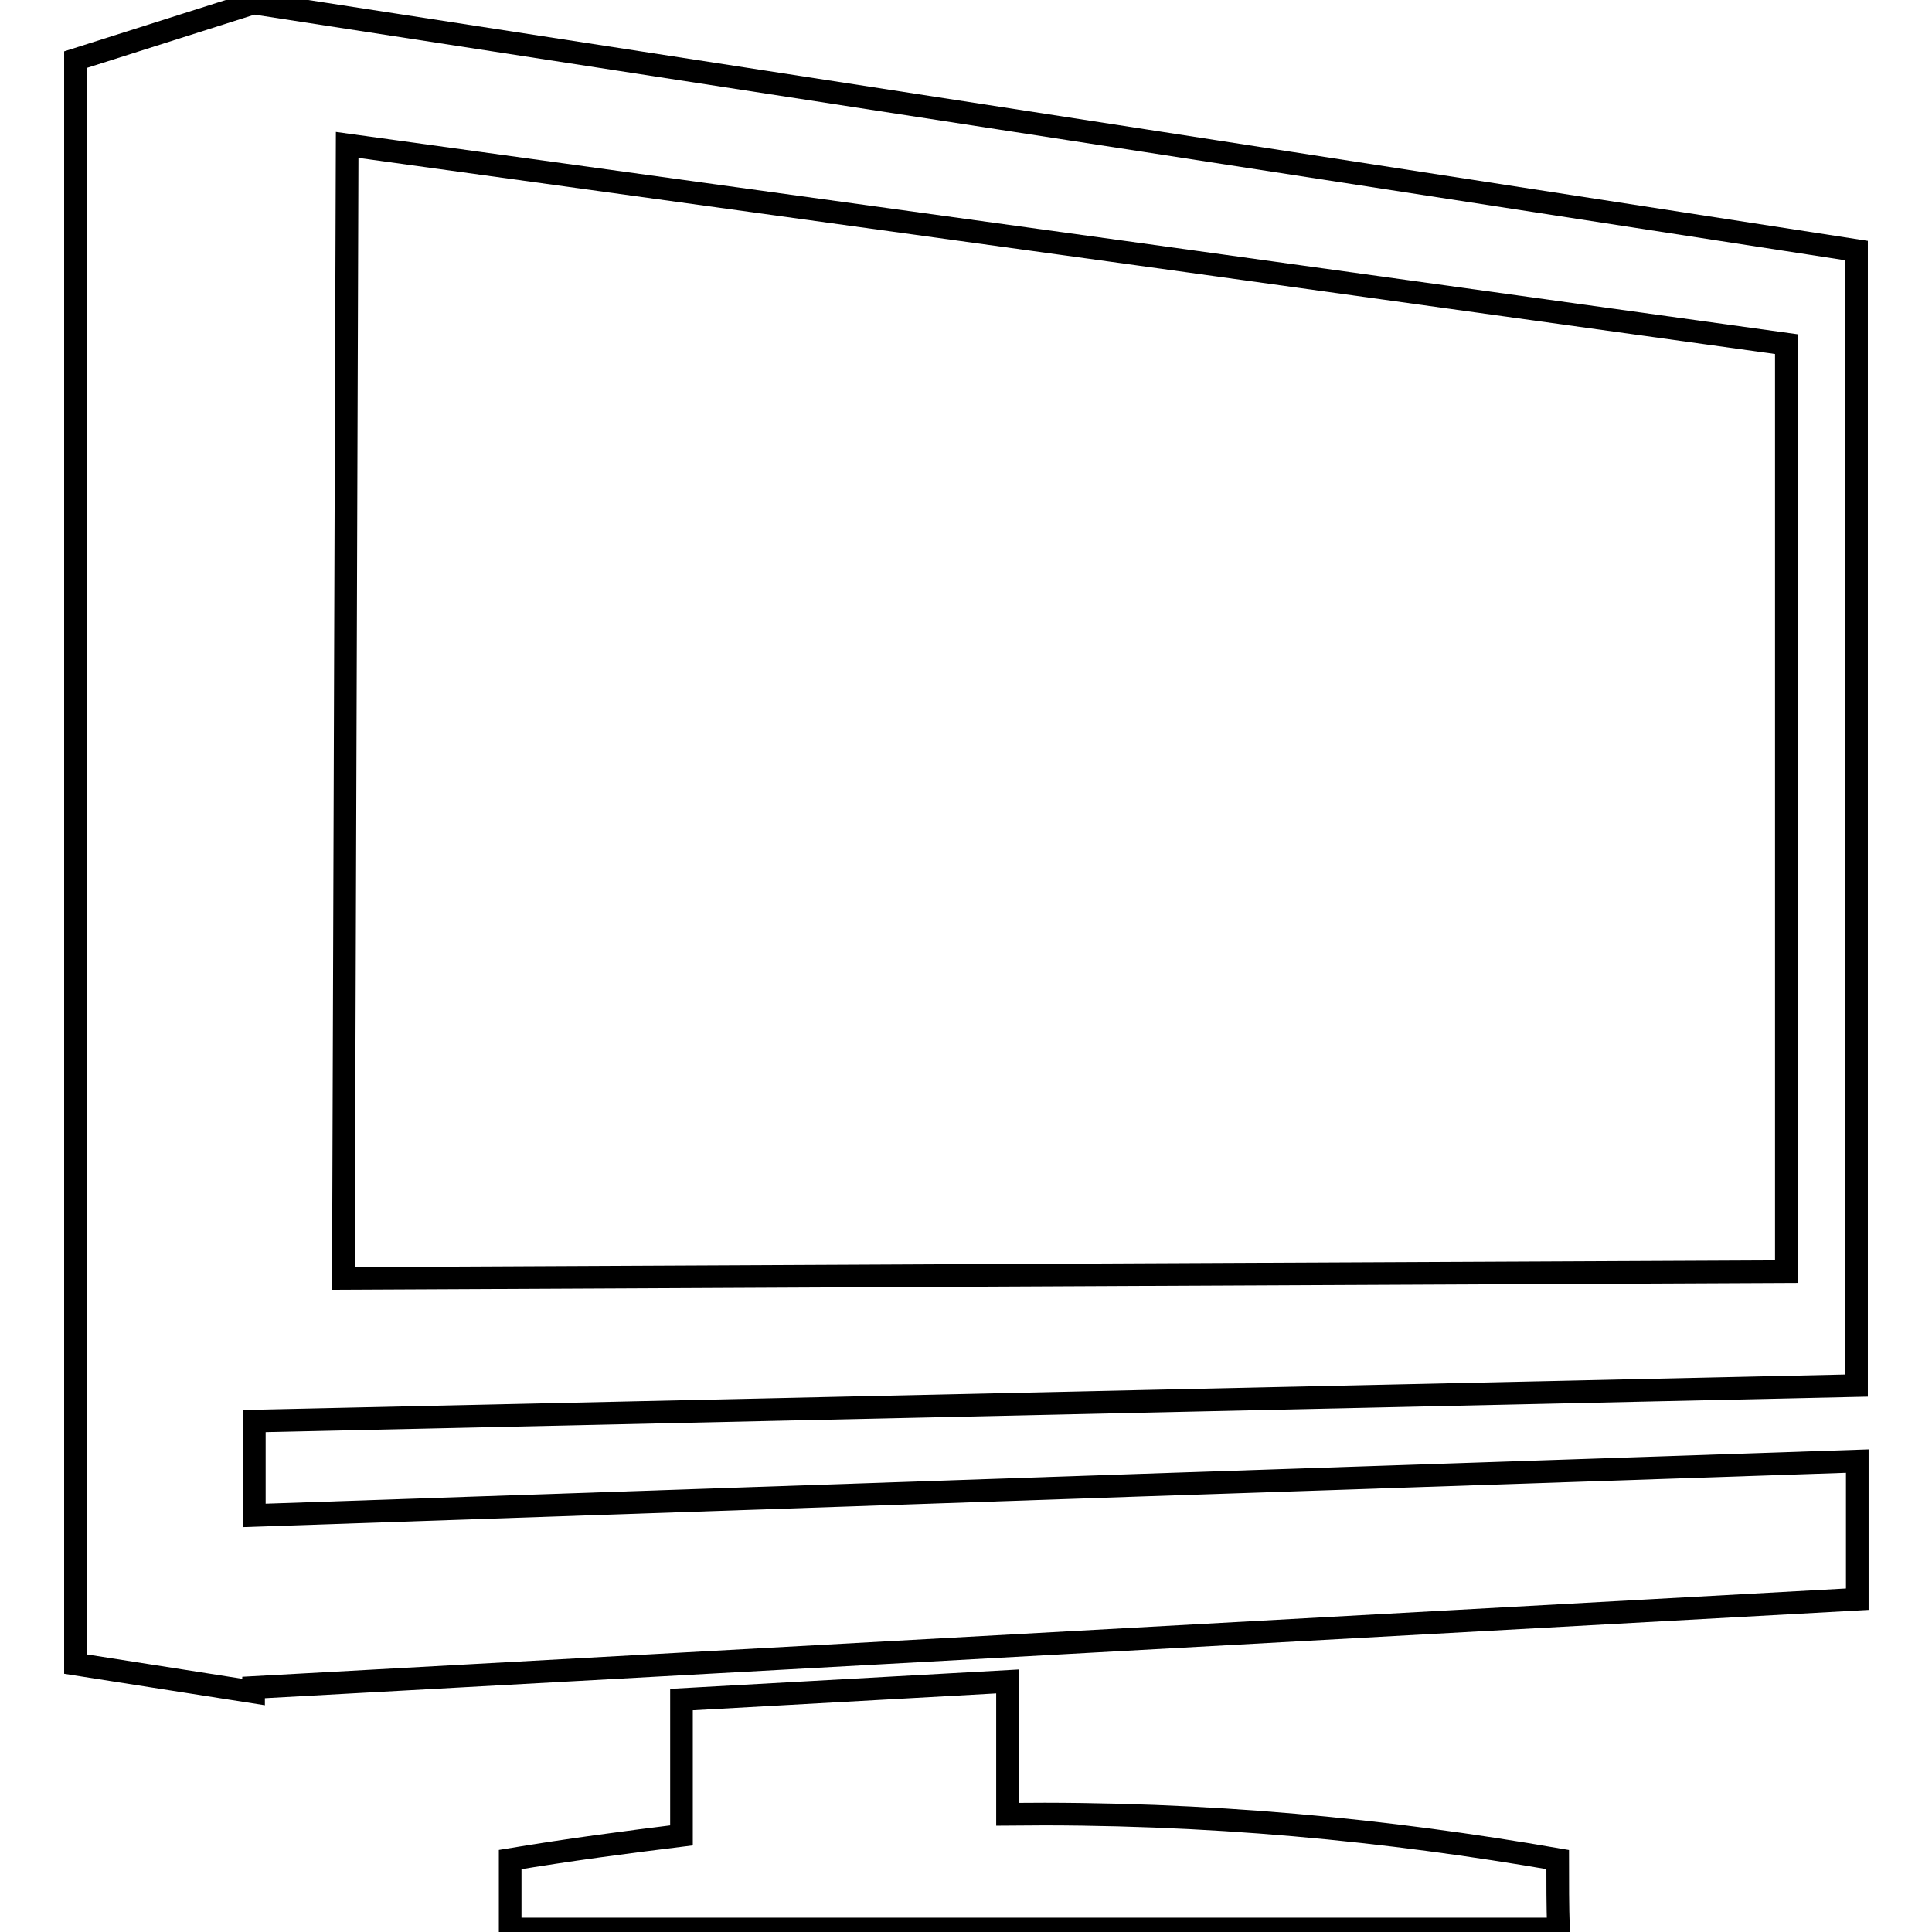
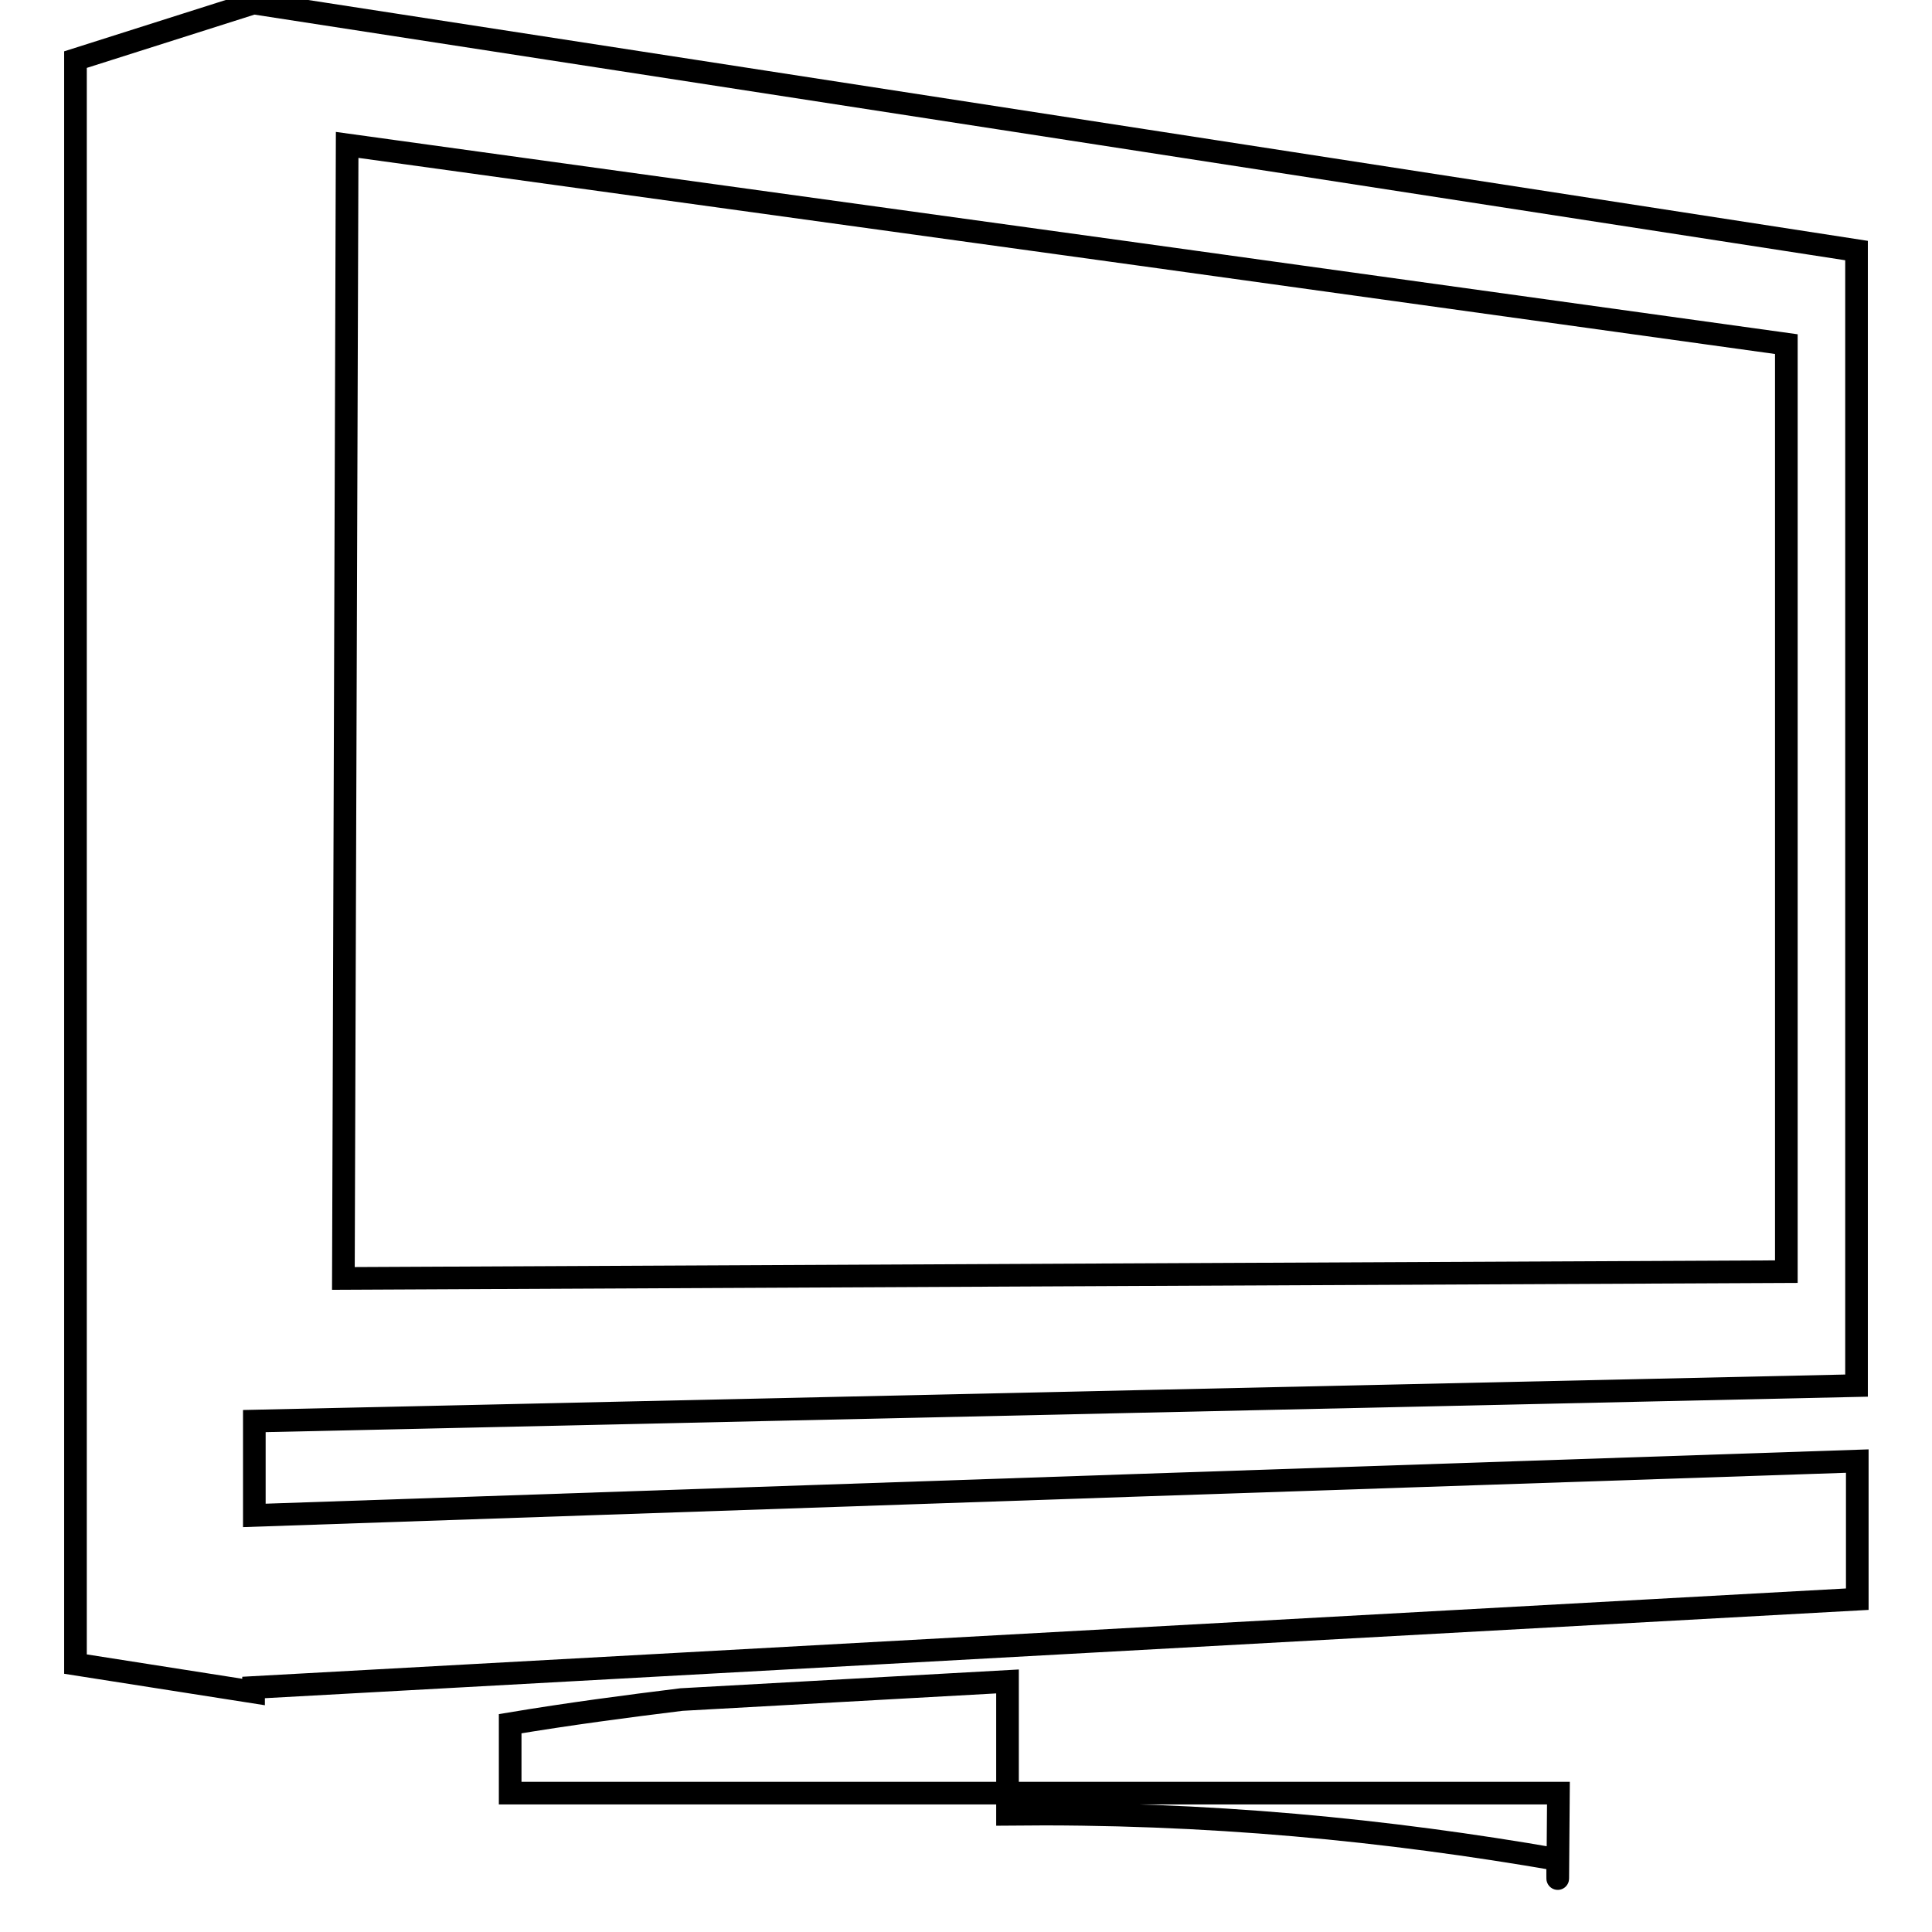
<svg xmlns="http://www.w3.org/2000/svg" version="1.1" x="0px" y="0px" viewBox="0 0 256 256" enable-background="new 0 0 256 256" xml:space="preserve">
  <g>
    <g>
-       <path stroke-width="3" fill-opacity="0" stroke="#000000" d="M246,33.2v75v75.4l-95.1,2.1l-117.2,2.6v12.5l117.2-4l95.2-3.2v18.3L33.6,223.6v0.6L10,220.5V7.9l23.6-7.5l117.9,18.2L246,33.2L246,33.2L246,33.2z M206.4,246.4c-22.5-3.9-46.3-6.3-72.9-6v-17.6l-43.2,2.4v18c-7.3,0.9-14.9,1.9-22.7,3.2v9.2h138.9C206.4,252.5,206.4,249.5,206.4,246.4L206.4,246.4L206.4,246.4z M151,33.7l-105-14.5l-0.5,150.2l104.8-0.5l86.4-0.4l0-61.6l0-61.3L151,33.7L151,33.7z" />
+       <path stroke-width="3" fill-opacity="0" stroke="#000000" d="M246,33.2v75v75.4l-95.1,2.1l-117.2,2.6v12.5l117.2-4l95.2-3.2v18.3L33.6,223.6v0.6L10,220.5V7.9l23.6-7.5l117.9,18.2L246,33.2L246,33.2L246,33.2z M206.4,246.4c-22.5-3.9-46.3-6.3-72.9-6v-17.6l-43.2,2.4c-7.3,0.9-14.9,1.9-22.7,3.2v9.2h138.9C206.4,252.5,206.4,249.5,206.4,246.4L206.4,246.4L206.4,246.4z M151,33.7l-105-14.5l-0.5,150.2l104.8-0.5l86.4-0.4l0-61.6l0-61.3L151,33.7L151,33.7z" />
    </g>
  </g>
</svg>